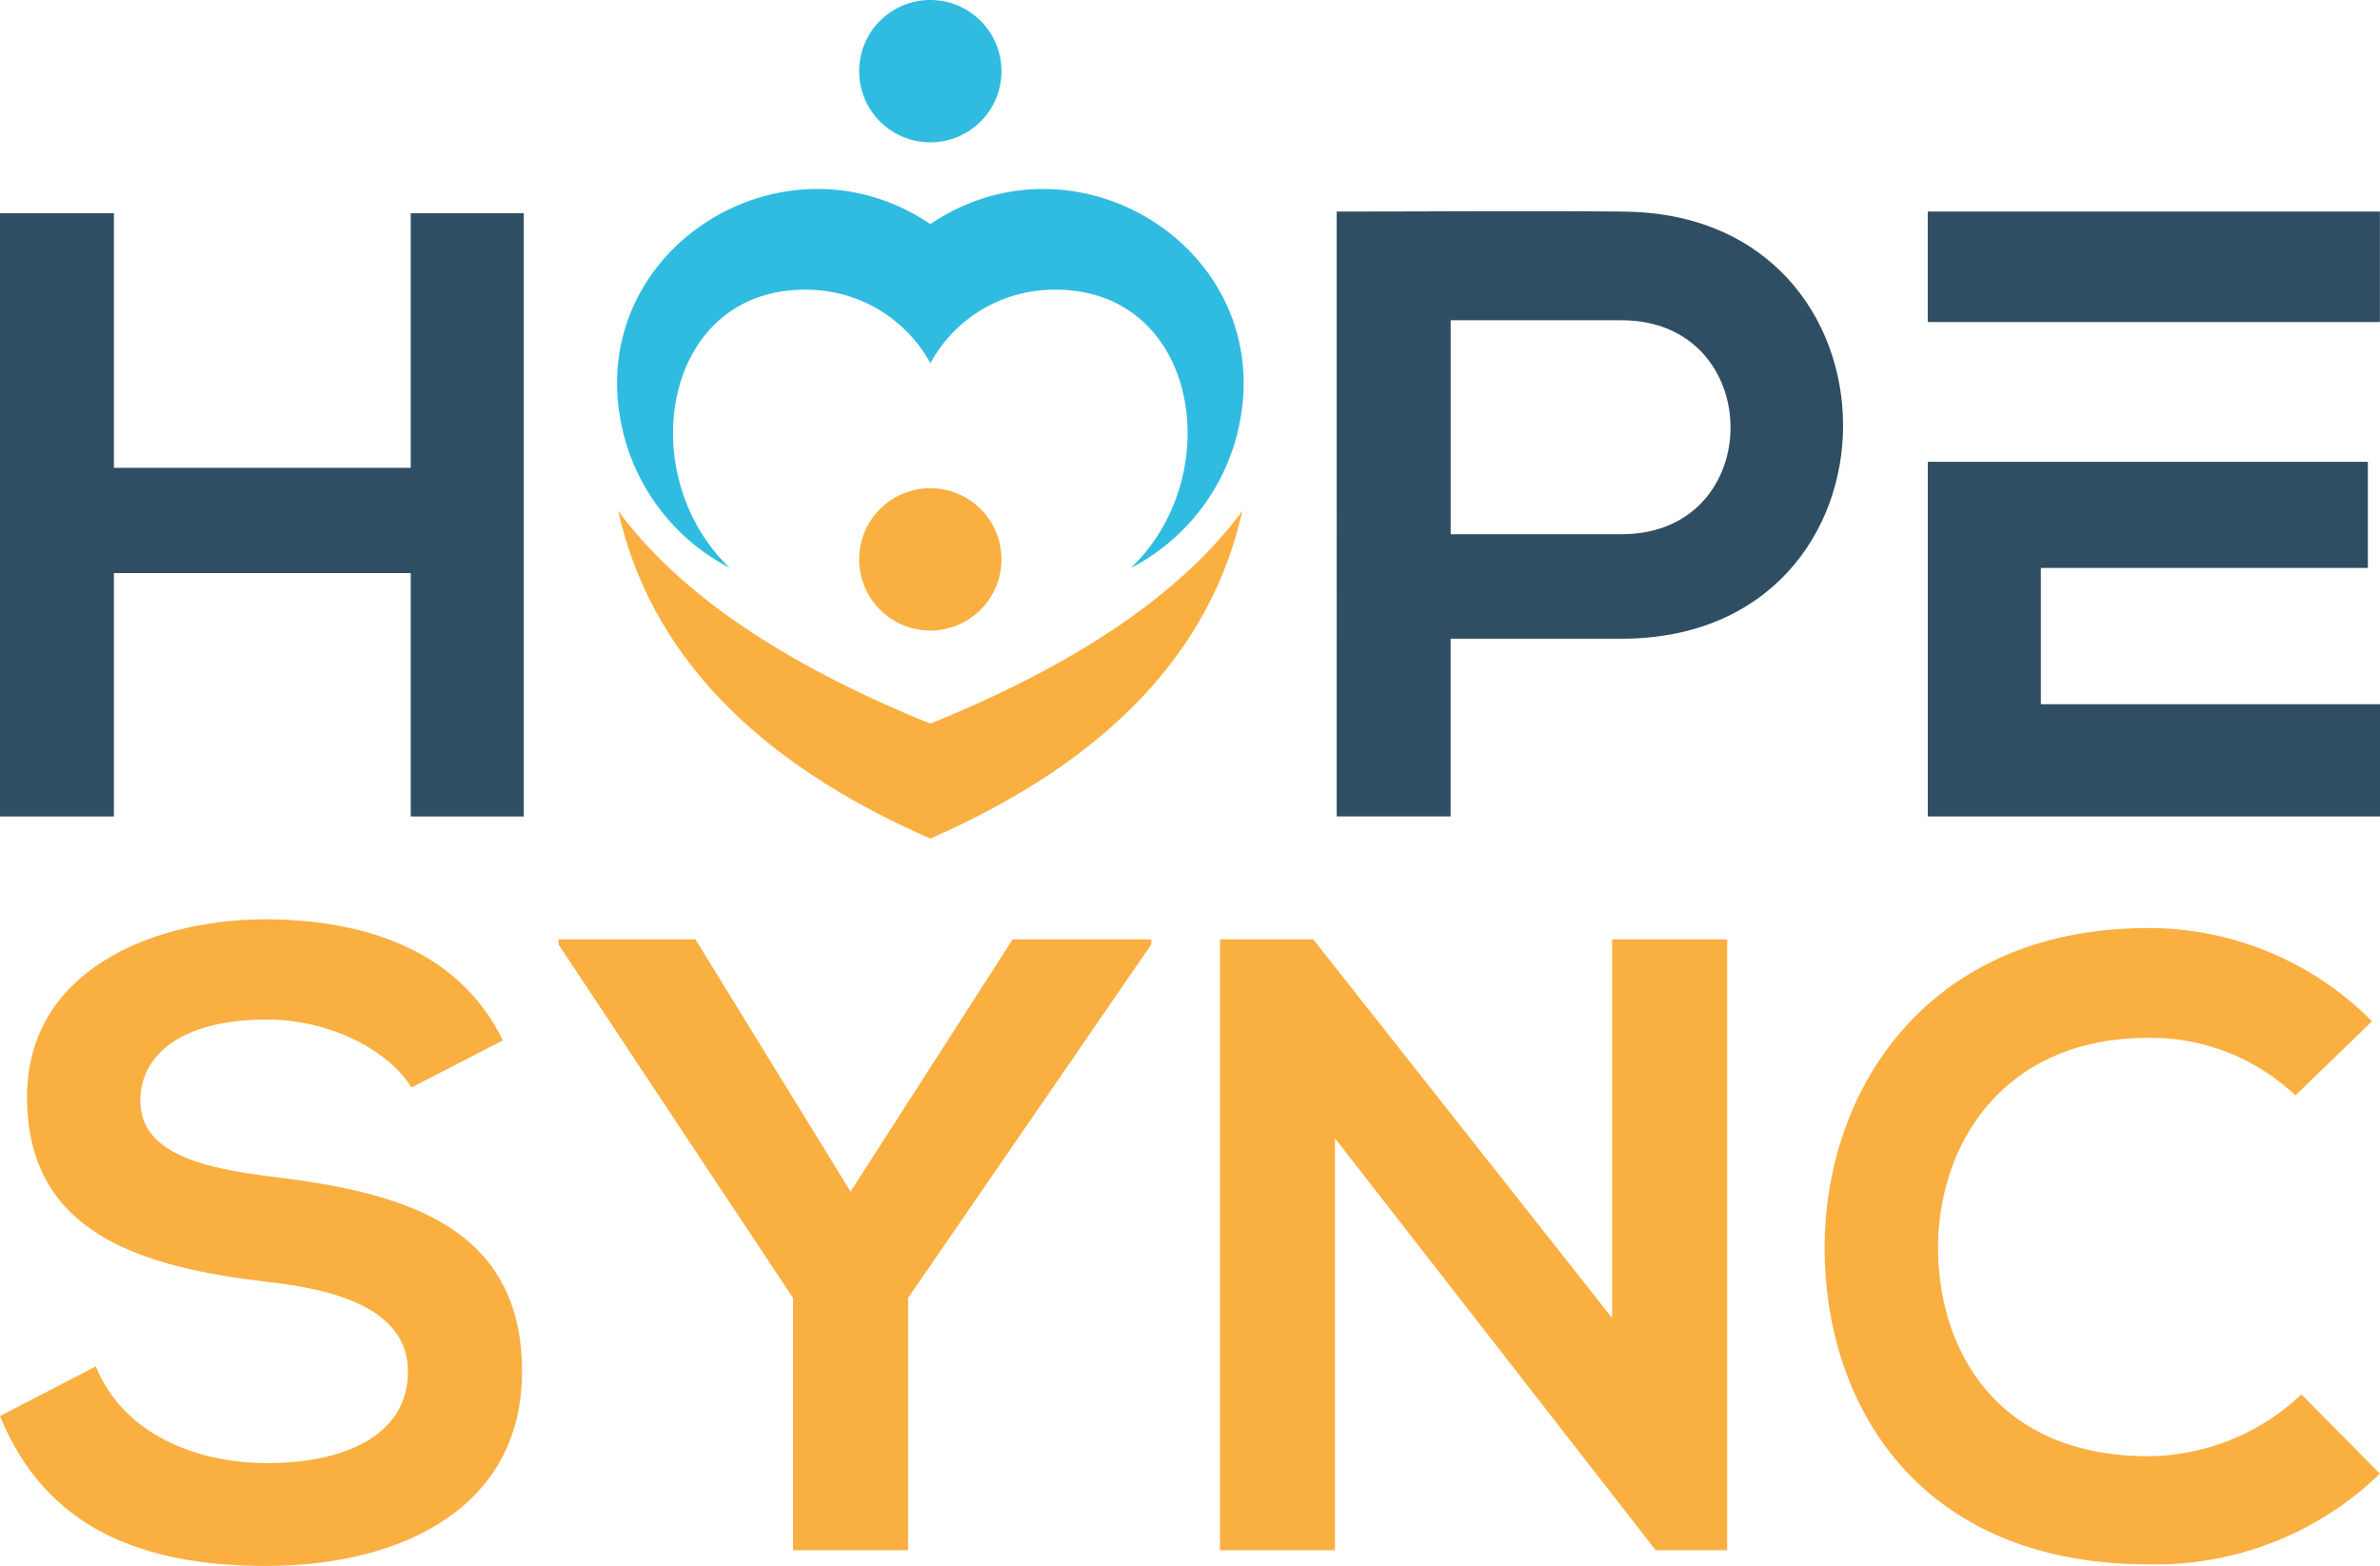
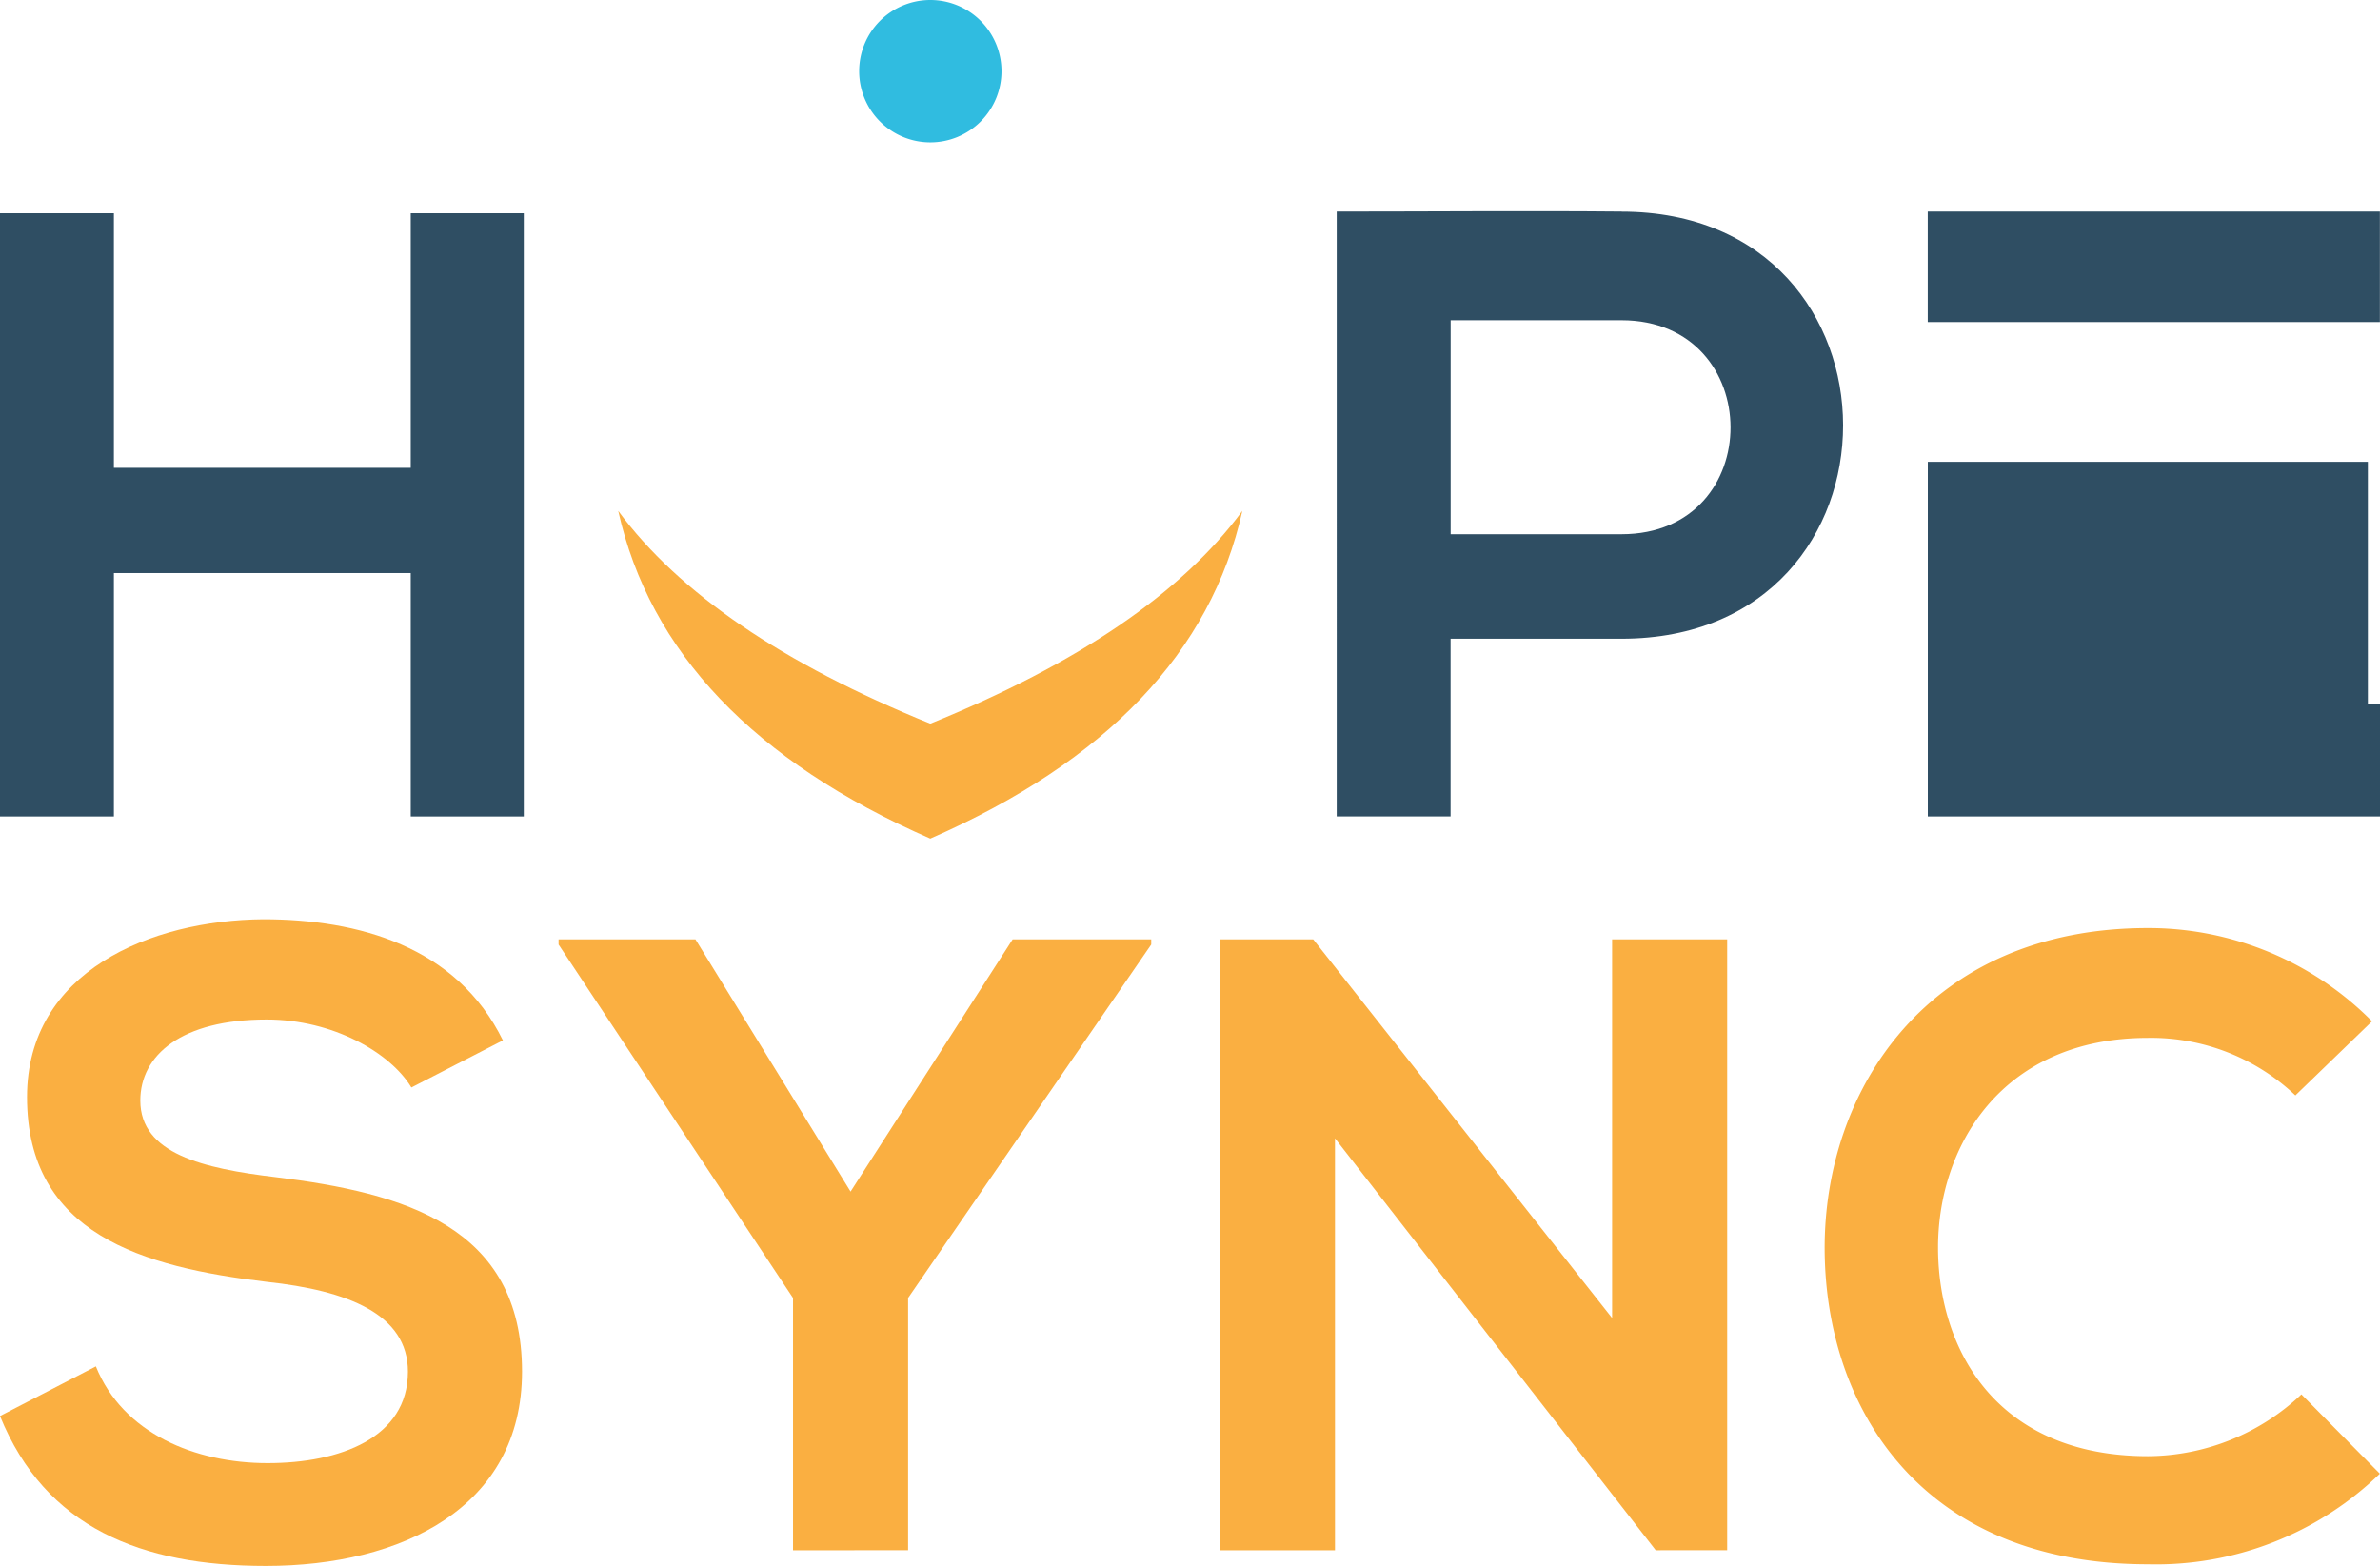
<svg xmlns="http://www.w3.org/2000/svg" id="hopesync-logo-ftr" width="154.437" height="101.615" viewBox="0 0 154.437 101.615">
  <path id="Path_199" data-name="Path 199" d="M33.989,73.243V34.1H26.653V50.62H7.39V34.1H0V73.243H7.39V57.449H26.653V73.243Z" transform="translate(0 -20.262)" fill="#2f4e63" />
  <path id="Path_200" data-name="Path 200" d="M221.144,40.846H232.23c9.406,0,9.463,13.886,0,13.886H221.144V40.846Zm11.086-7.053c-6.16-.057-12.32,0-18.48,0V73.045h7.39V61.513h11.086c19.206,0,19.149-27.716,0-27.716h0Z" transform="translate(-127.012 -20.065)" fill="#2f4e63" />
-   <path id="Path_201" data-name="Path 201" d="M337.6,65.8H315.6V56.956H336.82V50.07H308.264V73.082h29.343V65.8h0ZM315.6,41H337.6V33.83H308.26V41Z" transform="translate(-183.17 -20.102)" fill="#2f4e63" fill-rule="evenodd" />
+   <path id="Path_201" data-name="Path 201" d="M337.6,65.8H315.6H336.82V50.07H308.264V73.082h29.343V65.8h0ZM315.6,41H337.6V33.83H308.26V41Z" transform="translate(-183.17 -20.102)" fill="#2f4e63" fill-rule="evenodd" />
  <path id="Path_202" data-name="Path 202" d="M32.634,154.86c-3-6.107-9.39-7.86-15.554-7.86-7.3.057-15.327,3.392-15.327,11.537,0,8.879,7.467,11.03,15.554,11.991,5.259.564,9.163,2.094,9.163,5.827,0,4.3-4.411,5.937-9.106,5.937s-9.39-1.923-11.143-6.278L0,179.236c2.942,7.239,9.163,9.727,17.25,9.727,8.822,0,16.625-3.79,16.625-12.612,0-9.443-7.69-11.594-15.948-12.612-4.752-.564-8.822-1.526-8.822-4.975,0-2.942,2.658-5.259,8.2-5.259,4.3,0,8.031,2.151,9.39,4.411l5.937-3.056h0Z" transform="translate(0 -87.348)" fill="#faaf41" />
  <path id="Path_203" data-name="Path 203" d="M98.2,150.21H89.32v.337l15.213,22.935v16.37H112v-16.37l15.777-22.935v-.337h-8.992l-10.518,16.37L98.2,150.21Z" transform="translate(-53.074 -89.256)" fill="#faaf41" />
  <path id="Path_204" data-name="Path 204" d="M220.537,174.789l-19.4-24.579h-6.05v39.642h7.463v-26.73l20.813,26.73H228V150.21h-7.467v24.579Z" transform="translate(-115.924 -89.256)" fill="#faaf41" />
  <path id="Path_205" data-name="Path 205" d="M322.721,178.656a14.581,14.581,0,0,1-9.954,4.017c-9.784,0-13.574-6.842-13.631-13.4-.057-6.618,4.07-13.744,13.631-13.744a13.6,13.6,0,0,1,9.556,3.733l4.975-4.809a20.414,20.414,0,0,0-14.536-6.05c-14.308,0-21.036,10.518-20.984,20.87.057,10.291,6.278,20.415,20.984,20.415a20.866,20.866,0,0,0,15.043-5.88l-5.089-5.145h0Z" transform="translate(-173.377 -88.18)" fill="#faaf41" />
-   <path id="Path_206" data-name="Path 206" d="M142,78.07a4.618,4.618,0,1,1-4.618,4.618A4.618,4.618,0,0,1,142,78.07Z" transform="translate(-81.632 -46.39)" fill="#faaf41" fill-rule="evenodd" />
-   <path id="Path_207" data-name="Path 207" d="M105.985,54.817c-6.436-6.136-4.318-18.525,5.425-18.046A9.167,9.167,0,0,1,119,41.527a9.139,9.139,0,0,1,7.584-4.756c9.743-.479,11.861,11.91,5.425,18.046a13.537,13.537,0,0,0,7.036-9.293C141.407,34.174,128.535,26.062,119,32.5c-9.54-6.44-22.412,1.672-20.046,13.022a13.506,13.506,0,0,0,7.036,9.293h0Z" transform="translate(-58.629 -17.959)" fill="#30bce0" fill-rule="evenodd" />
  <path id="Path_208" data-name="Path 208" d="M119.109,95.505Q104.738,89.68,98.86,81.7q3.068,13.738,20.249,21.264,17.183-7.53,20.249-21.264-5.88,7.98-20.249,13.805h0Z" transform="translate(-58.743 -48.547)" fill="#faaf41" fill-rule="evenodd" />
  <path id="Path_209" data-name="Path 209" d="M142,0a4.618,4.618,0,1,1-4.618,4.618A4.618,4.618,0,0,1,142,0Z" transform="translate(-81.632)" fill="#30bce0" fill-rule="evenodd" />
</svg>